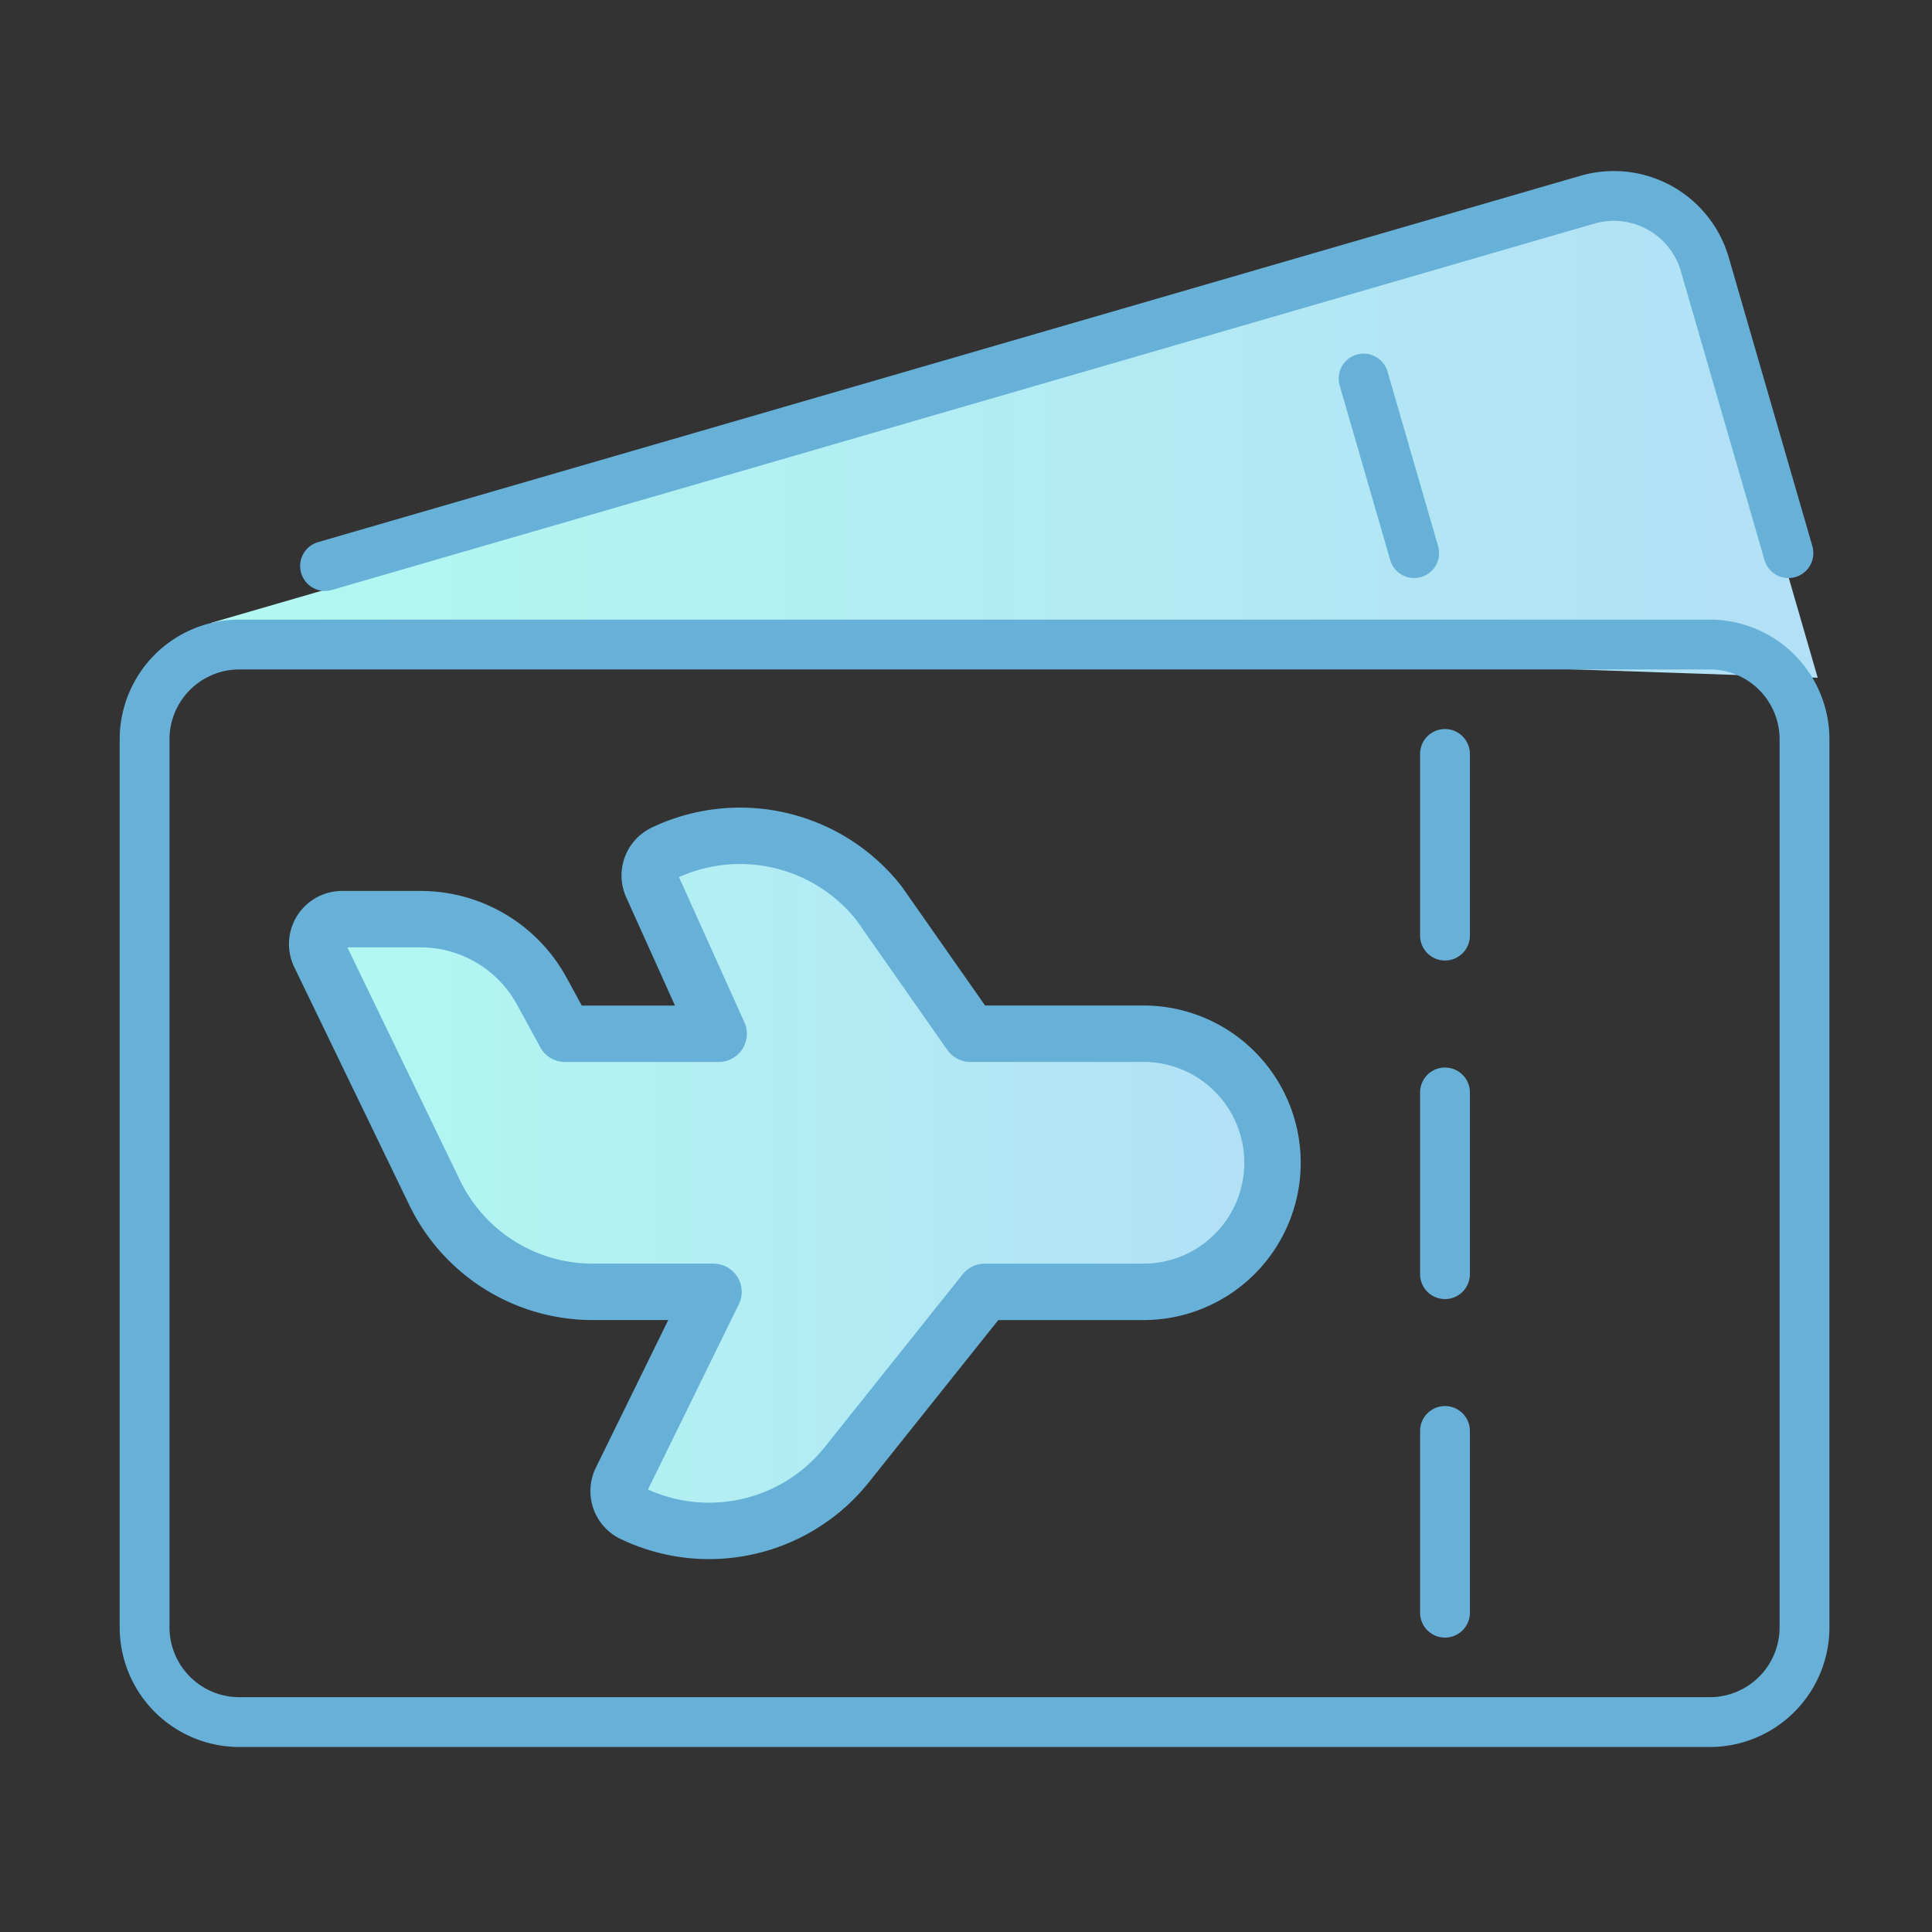
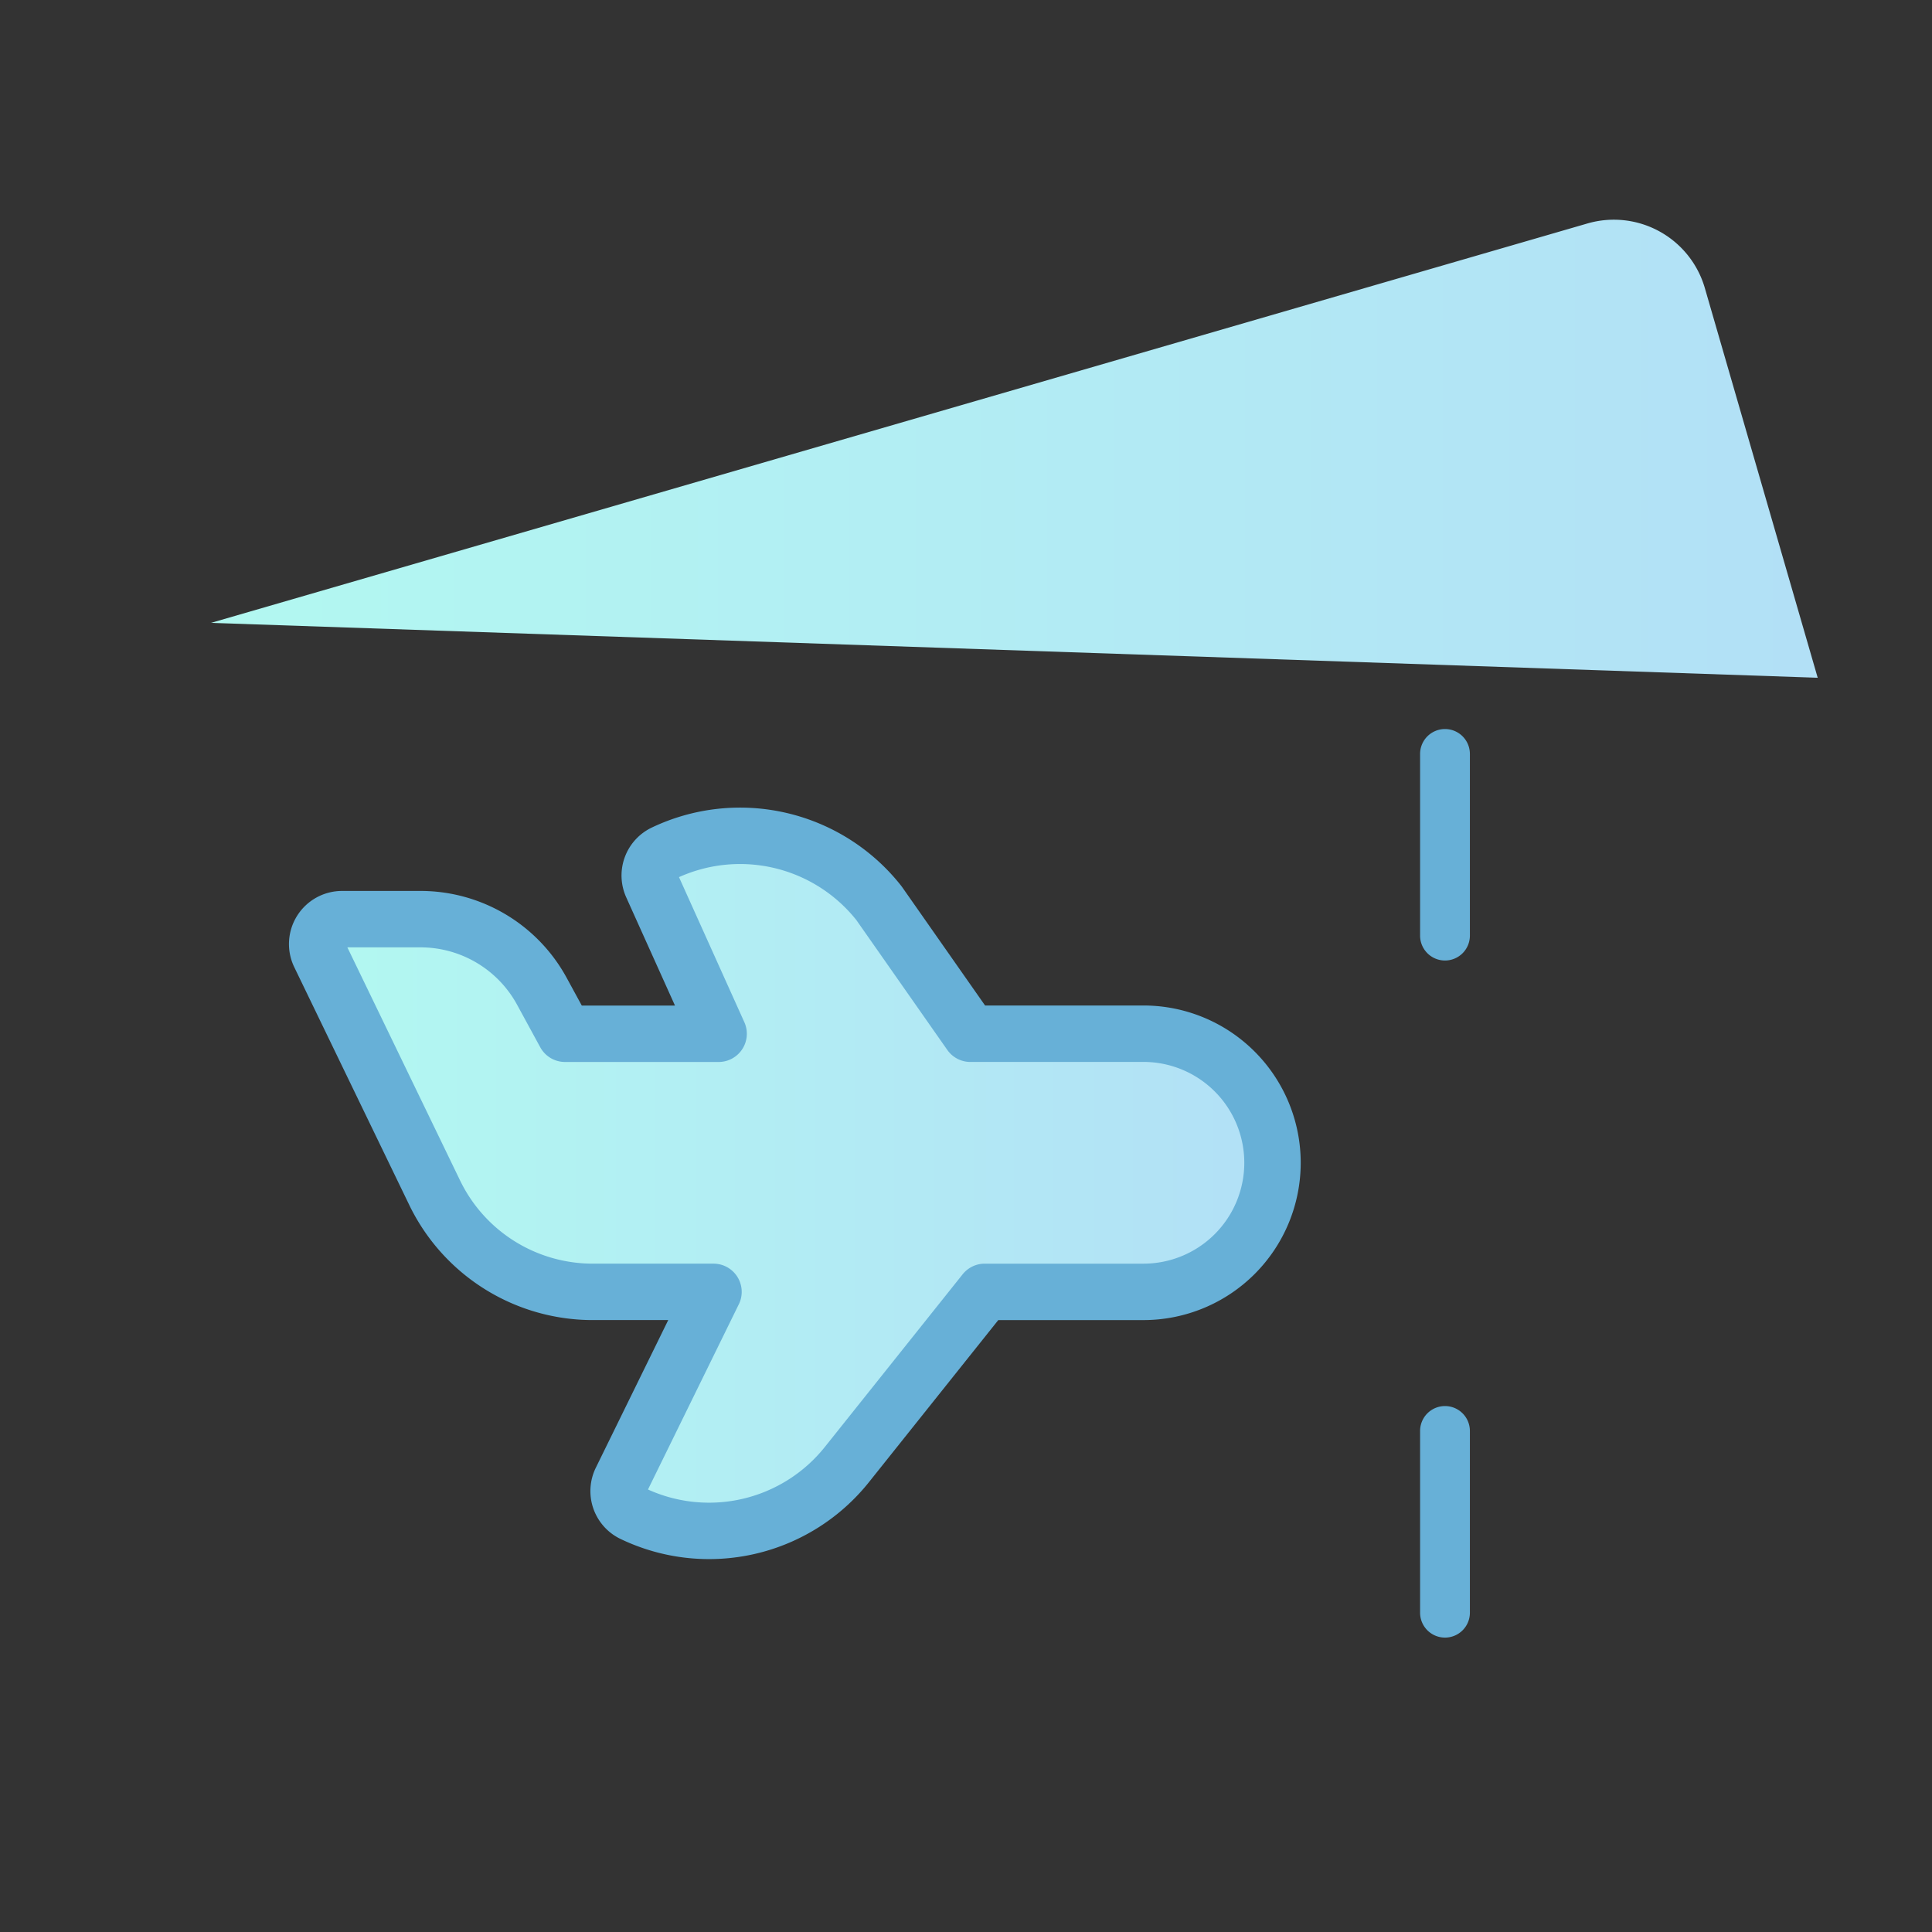
<svg xmlns="http://www.w3.org/2000/svg" width="113" height="113" viewBox="0 0 113 113">
  <rect x="0" y="0" width="113" height="113" fill="#333333" stroke="none" />
  <defs>
    <linearGradient id="a" y1="0.5" x2="1" y2="0.5" gradientUnits="objectBoundingBox">
      <stop offset="0" stop-color="#b2f8f1" />
      <stop offset="1" stop-color="#b2e0f6" />
    </linearGradient>
  </defs>
  <g transform="translate(-15 -15)">
    <g transform="translate(15.151 15)">
      <rect width="113" height="113" transform="translate(-0.152)" fill="none" />
      <g transform="translate(7 5.22)">
        <path d="M99.875,34.8l-6.6-22.789a5.54,5.54,0,0,0-6.86-3.784L5.9,31.59,99.875,34.8Z" transform="translate(-0.711 -0.379)" fill="url(#a)" />
-         <path d="M92.856,100.449H6.843a7,7,0,0,1-6.994-7V41.51a7,7,0,0,1,6.994-7H92.855a7,7,0,0,1,6.994,7V93.45a7,7,0,0,1-6.994,7ZM6.843,37.425a4.087,4.087,0,0,0-4.08,4.086V93.45a4.087,4.087,0,0,0,4.08,4.086H92.855a4.087,4.087,0,0,0,4.08-4.086V41.51a4.087,4.087,0,0,0-4.08-4.086Z" transform="translate(0 -3.49)" fill="#67b0d7" />
        <path d="M61.262,60.414H51.144l-5.326-7.605c-.018-.025-.035-.049-.055-.073a10.35,10.35,0,0,0-12.546-2.891,1.456,1.456,0,0,0-.7,1.913l3.9,8.657H27.433L26.08,57.931a8.082,8.082,0,0,0-7.1-4.219H14.394a1.456,1.456,0,0,0-1.311,2.09l6.739,13.938a10.27,10.27,0,0,0,9.195,5.771h7.1l-5.4,11.011a1.454,1.454,0,0,0,.682,1.956A10.315,10.315,0,0,0,43.94,85.587l8.04-10.075h9.283a7.549,7.549,0,0,0,0-15.1Z" transform="translate(-1.537 -5.172)" fill="url(#a)" />
        <path d="M61.262,60.414H51.144l-5.326-7.605c-.018-.025-.035-.049-.055-.073a10.35,10.35,0,0,0-12.546-2.891,1.456,1.456,0,0,0-.7,1.913l3.9,8.657H27.433L26.08,57.931a8.082,8.082,0,0,0-7.1-4.219H14.394a1.456,1.456,0,0,0-1.311,2.09l6.739,13.938a10.27,10.27,0,0,0,9.195,5.771h7.1l-5.4,11.011a1.454,1.454,0,0,0,.682,1.956A10.315,10.315,0,0,0,43.94,85.587l8.04-10.075h9.283a7.549,7.549,0,0,0,0-15.1Z" transform="translate(-1.537 -5.172)" fill="none" stroke="#67b0d7" stroke-linecap="round" stroke-linejoin="round" stroke-width="3.3" />
        <path d="M87.481,100.169a1.457,1.457,0,0,1-1.456-1.456V88.083a1.456,1.456,0,1,1,2.913,0V98.713A1.457,1.457,0,0,1,87.481,100.169Z" transform="translate(-10.117 -9.608)" fill="#67b0d7" />
-         <path d="M87.481,77.736a1.457,1.457,0,0,1-1.456-1.456V65.65a1.456,1.456,0,1,1,2.913,0V76.28A1.457,1.457,0,0,1,87.481,77.736Z" transform="translate(-10.117 -6.975)" fill="#67b0d7" />
        <path d="M87.481,55.3a1.457,1.457,0,0,1-1.456-1.456V43.218a1.456,1.456,0,1,1,2.913,0V53.847A1.457,1.457,0,0,1,87.481,55.3Z" transform="translate(-10.117 -4.341)" fill="#67b0d7" />
-         <path d="M13.262,29.342a1.456,1.456,0,0,1-.405-2.854L86.7,5.059a7,7,0,0,1,8.665,4.778l4.892,16.889a1.456,1.456,0,1,1-2.8.81l-4.892-16.89A4.085,4.085,0,0,0,87.51,7.856L13.669,29.284a1.444,1.444,0,0,1-.407.058Z" transform="translate(-1.404 0)" fill="#67b0d7" />
-         <path d="M85.044,30.008a1.456,1.456,0,0,1-1.4-1.051L80.689,18.747a1.456,1.456,0,1,1,2.8-.81l2.957,10.209a1.456,1.456,0,0,1-1.4,1.861Z" transform="translate(-9.484 -1.421)" fill="#67b0d7" />
      </g>
    </g>
  </g>
</svg>